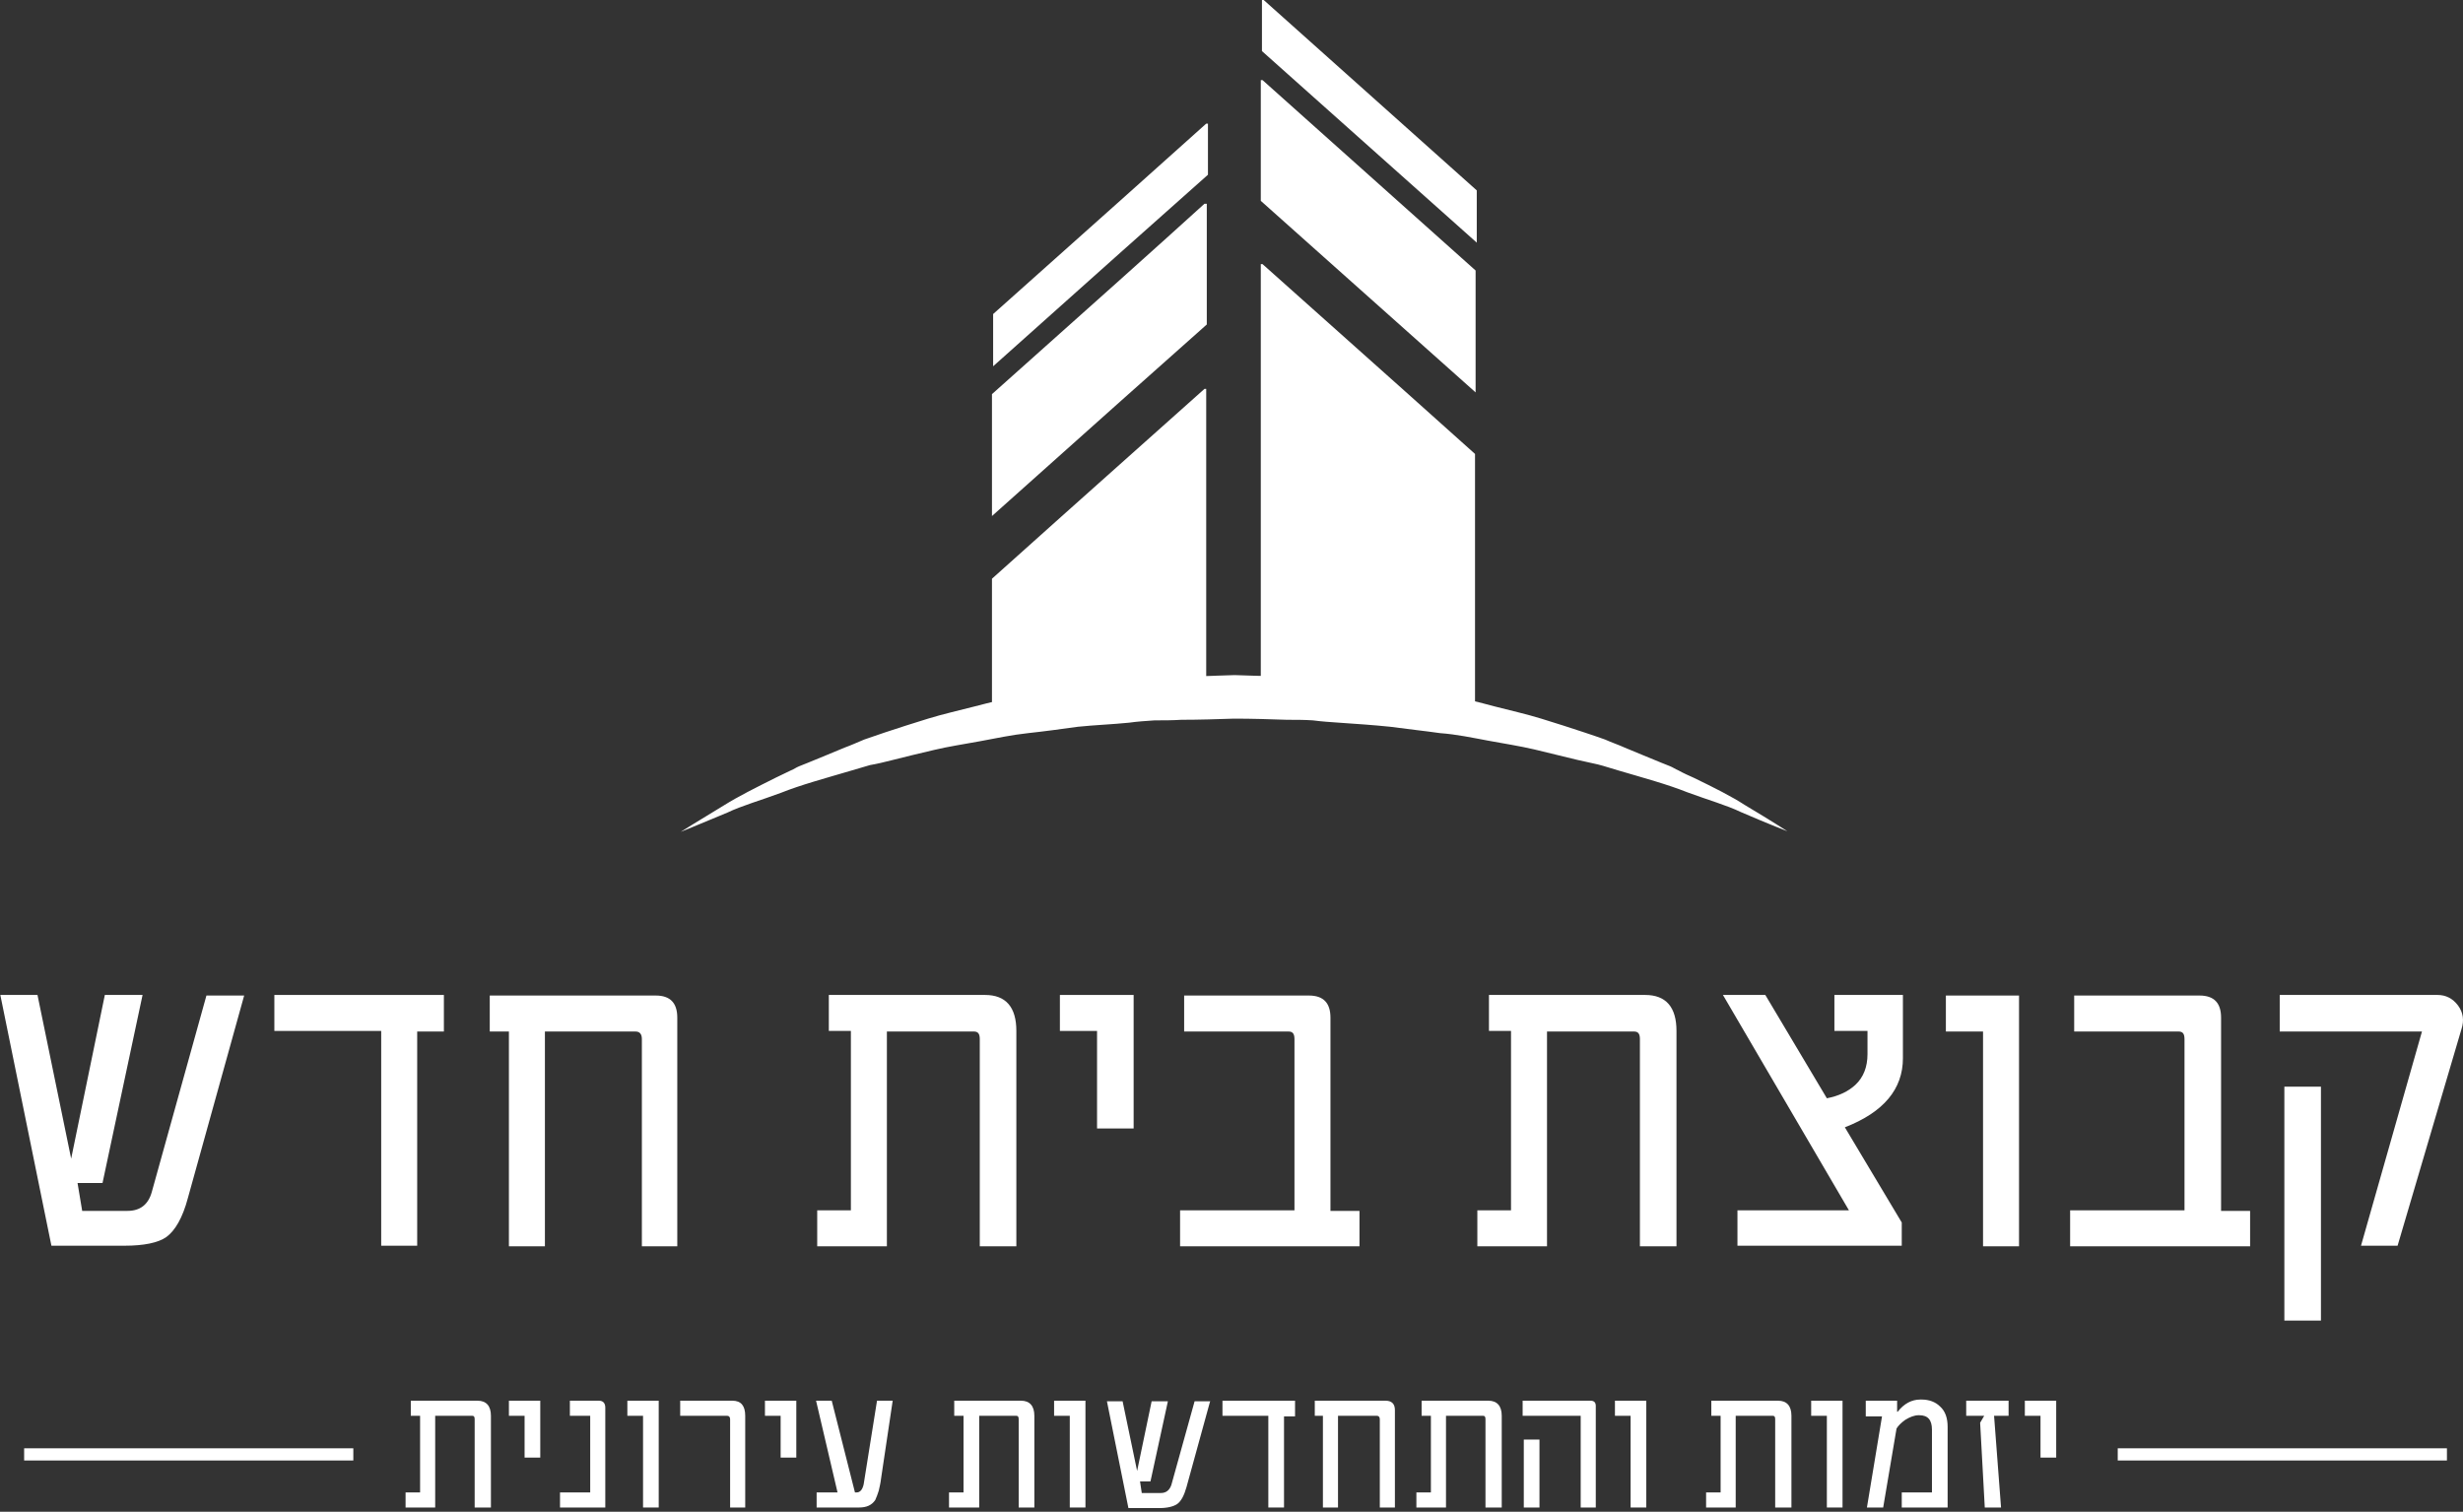
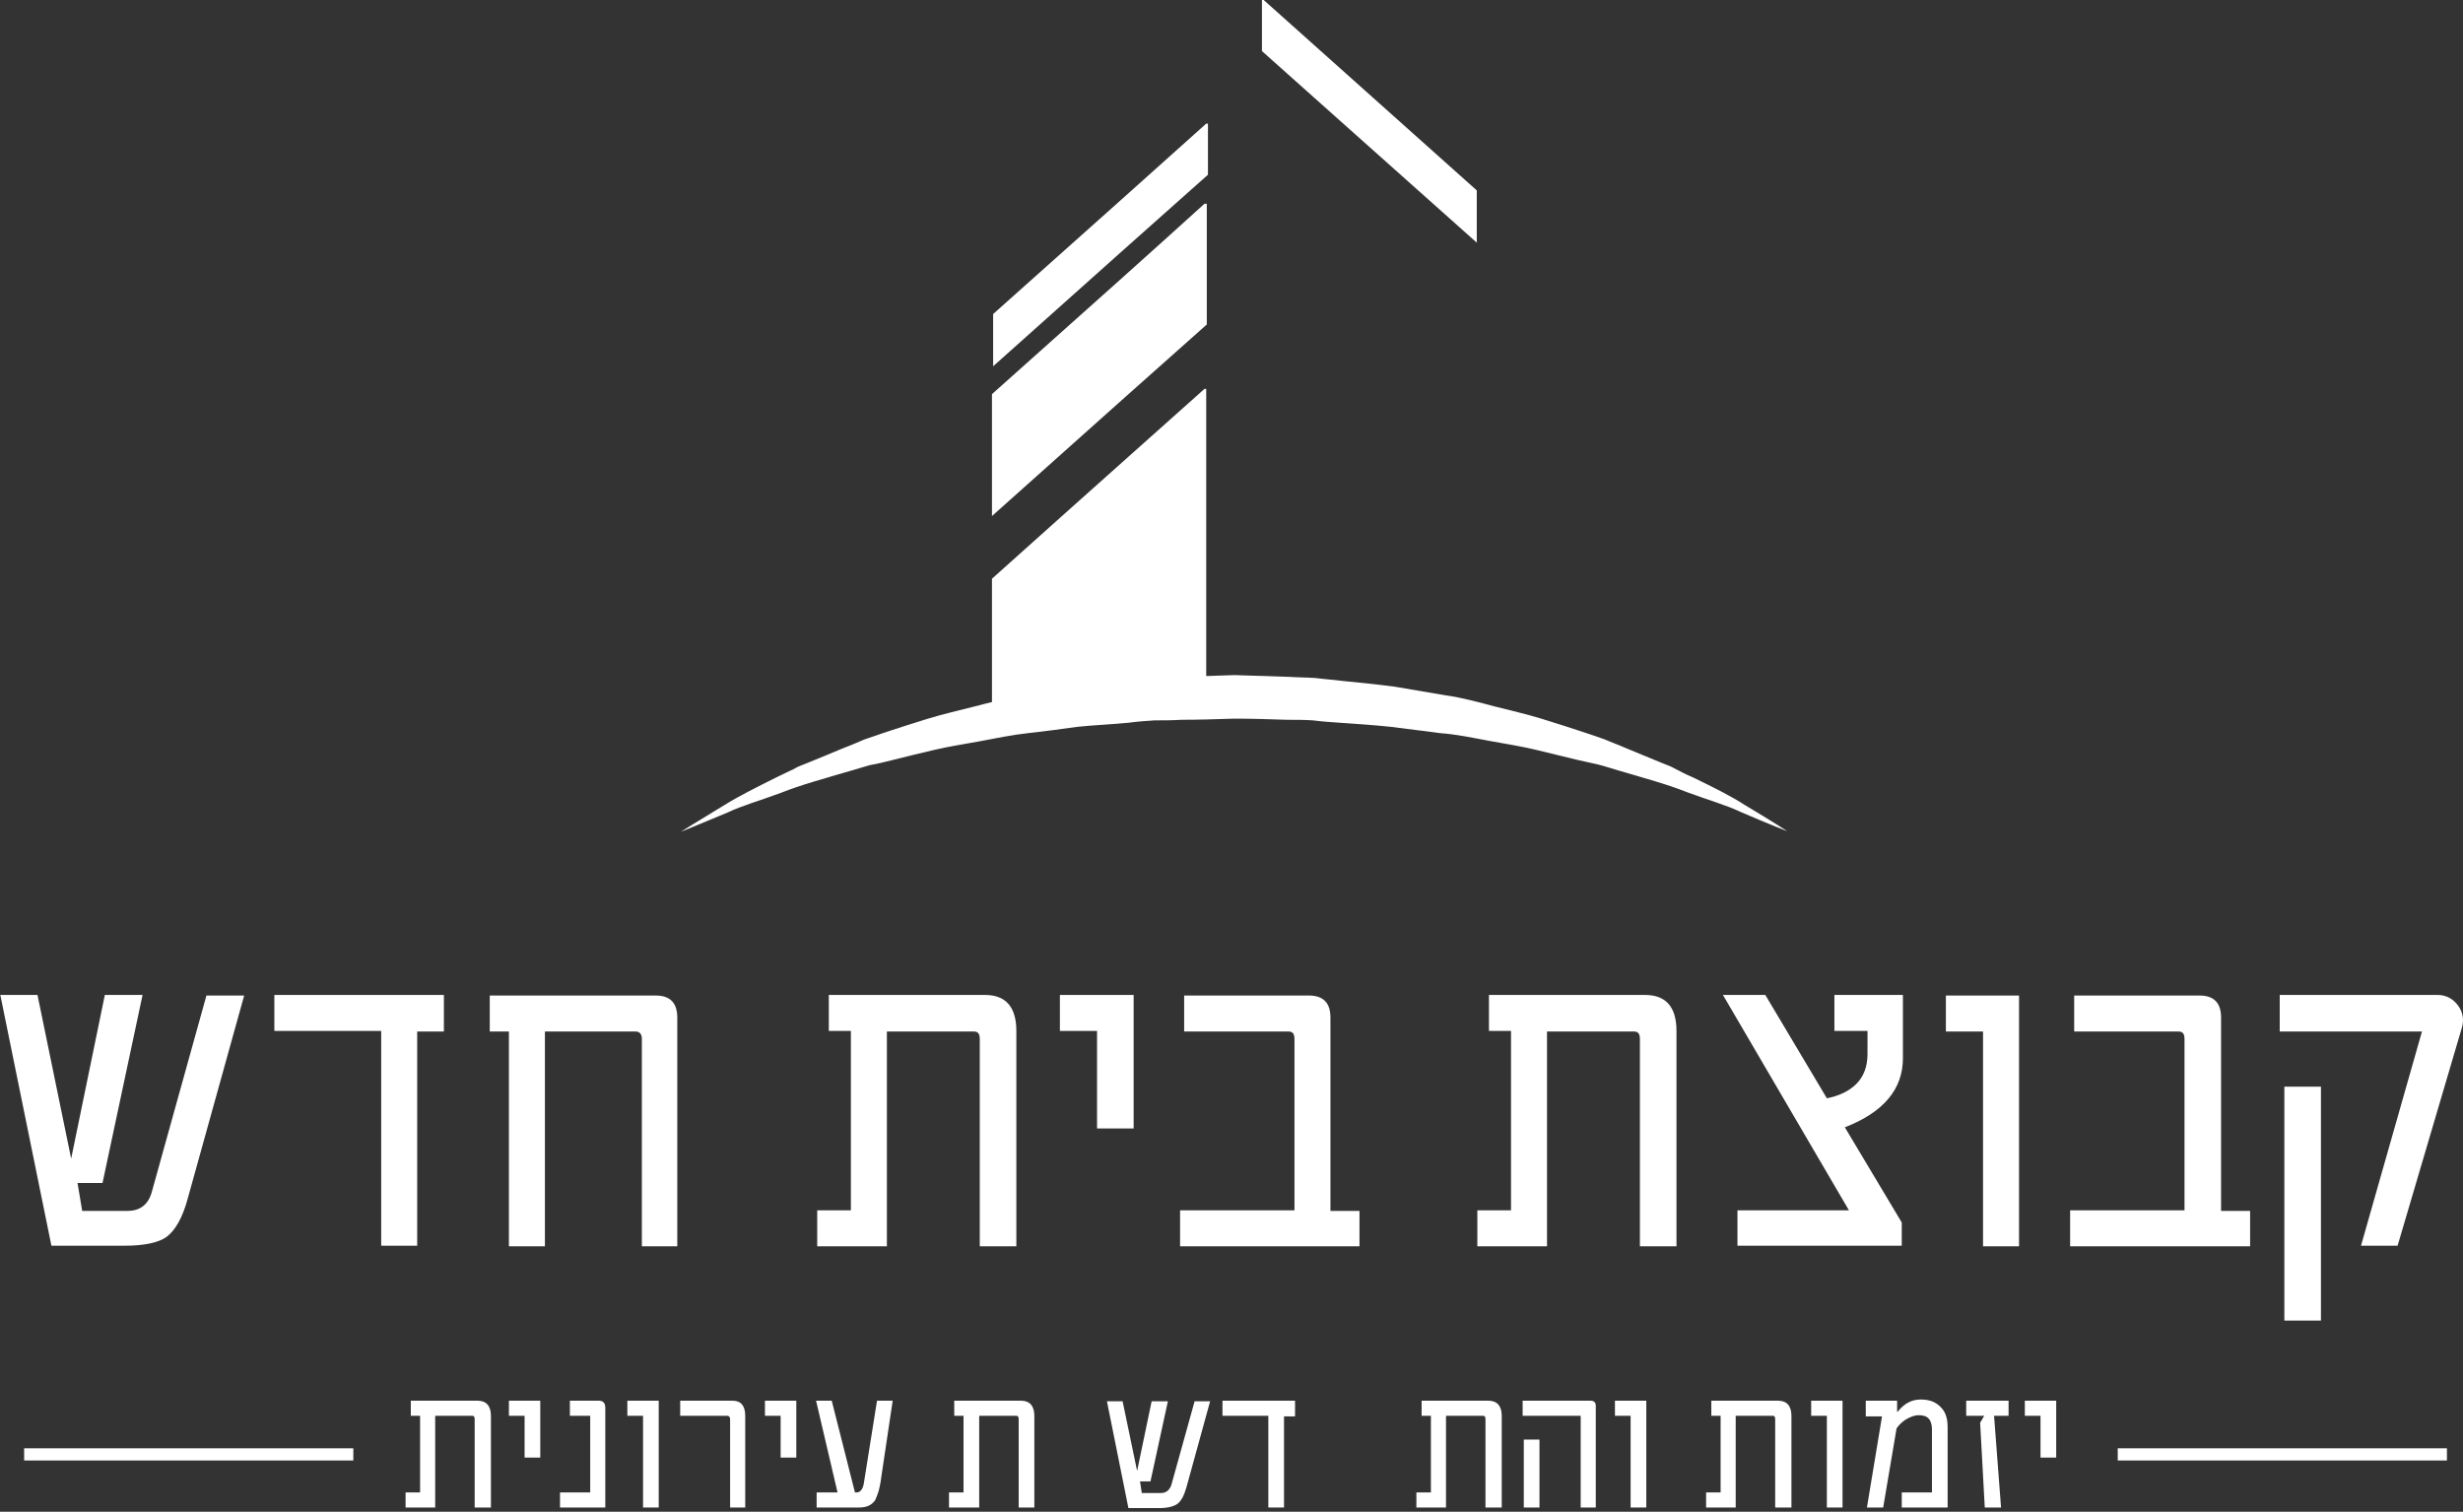
<svg xmlns="http://www.w3.org/2000/svg" width="259" height="159" viewBox="0 0 259 159" fill="none">
  <rect x="0" y="0" width="259" height="159" fill="#333333" stroke="none" />
  <path d="M25.676 104.706L19.754 126.013C19.205 128.089 18.411 129.432 17.495 130.104C16.64 130.714 15.114 131.019 13.1 131.019H5.407L0.034 104.645H3.942L7.483 121.861L11.024 104.645H14.992L10.78 124.426H8.154L8.643 127.356H13.405C14.748 127.356 15.603 126.685 15.969 125.341L21.708 104.706H25.676Z" fill="white" />
  <path d="M46.678 108.491H43.87V131.019H40.085V108.43H28.851V104.645H46.678V108.491Z" fill="white" />
  <path d="M71.221 131.081H67.497V109.285C67.497 108.736 67.253 108.491 66.826 108.491H57.301V131.081H53.516V108.491H51.501V104.706H68.962C70.489 104.706 71.221 105.5 71.221 107.026V131.081Z" fill="white" />
  <path d="M106.876 131.08H103.03V109.285C103.03 108.735 102.847 108.491 102.42 108.491H93.262V131.08H85.935V127.295H89.476V108.43H87.156V104.645H103.58C105.777 104.645 106.876 105.927 106.876 108.43V131.08Z" fill="white" />
  <path d="M119.209 118.687H115.362V108.43H111.455V104.645H119.209V118.687Z" fill="white" />
  <path d="M142.959 131.081H124.093V127.296H136.121V109.285C136.121 108.736 135.937 108.491 135.51 108.491H124.521V104.706H137.647C139.173 104.706 139.906 105.5 139.906 107.026V127.357H142.959V131.081Z" fill="white" />
  <path d="M176.293 131.08H172.447V109.285C172.447 108.735 172.264 108.491 171.836 108.491H162.678V131.08H155.352V127.295H158.893V108.43H156.573V104.645H172.996C175.194 104.645 176.293 105.927 176.293 108.43V131.08Z" fill="white" />
  <path d="M192.106 115.512C193.388 115.268 194.365 114.779 195.097 114.108C195.952 113.314 196.379 112.215 196.379 110.872V108.43H192.899V104.645H200.104V111.299C200.104 114.535 198.089 116.977 193.998 118.565L199.981 128.577V131.019H182.704V127.295H194.426L181.177 104.645H185.634L192.106 115.512Z" fill="white" />
  <path d="M212.376 131.081H208.529V108.491H204.622V104.706H212.314V131.081H212.376Z" fill="white" />
  <path d="M236.552 131.081H217.687V127.296H229.714V109.285C229.714 108.736 229.531 108.491 229.104 108.491H218.114V104.706H231.302C232.828 104.706 233.56 105.5 233.56 107.026V127.357H236.613V131.081H236.552Z" fill="white" />
  <path d="M239.727 108.491V104.645H256.333C257.188 104.645 257.921 105.011 258.47 105.743C259.019 106.476 259.142 107.331 258.836 108.247L252.121 131.019H248.274L254.685 108.491H239.727ZM244.062 114.291V138.895H240.215V114.291H244.062Z" fill="white" />
  <path d="M51.563 158.554H49.914V149.274C49.914 149.03 49.853 148.908 49.67 148.908H45.763V158.554H42.649V156.967H44.175V148.908H43.198V147.32H50.219C51.135 147.32 51.624 147.87 51.624 148.908V158.554H51.563Z" fill="white" />
  <path d="M56.813 153.303H55.164V148.908H53.516V147.32H56.813V153.303Z" fill="white" />
  <path d="M63.651 158.554H58.889V156.967H62.064V148.908H59.927V147.32H62.979C63.407 147.32 63.651 147.565 63.651 148.053V158.554Z" fill="white" />
  <path d="M69.268 158.554H67.62V148.908H65.971V147.32H69.268V158.554Z" fill="white" />
  <path d="M78.365 158.554H76.777V149.274C76.777 149.03 76.655 148.908 76.472 148.908H71.527V147.32H77.022C77.937 147.32 78.365 147.87 78.365 148.908V158.554Z" fill="white" />
  <path d="M83.737 153.303H82.089V148.908H80.44V147.32H83.737V153.303Z" fill="white" />
  <path d="M93.872 147.32L92.651 155.501C92.59 156.051 92.468 156.478 92.407 156.783C92.285 157.15 92.163 157.516 92.041 157.76C91.674 158.31 91.125 158.554 90.331 158.554H85.874V156.967H88.072L85.814 147.32H87.462L89.904 156.967H90.087C90.454 156.967 90.698 156.661 90.82 156.112L92.224 147.32H93.872Z" fill="white" />
  <path d="M108.708 158.554H107.121V149.274C107.121 149.03 107.059 148.908 106.876 148.908H102.969V158.554H99.794V156.967H101.321V148.908H100.344V147.32H107.365C108.281 147.32 108.769 147.87 108.769 148.908V158.554H108.708Z" fill="white" />
-   <path d="M114.142 158.554H112.494V148.908H110.845V147.32H114.142V158.554Z" fill="white" />
  <path d="M127.268 147.32L124.765 156.417C124.521 157.272 124.215 157.882 123.788 158.188C123.422 158.432 122.811 158.615 121.895 158.615H118.66L116.401 147.381H118.049L119.575 154.708L121.102 147.381H122.811L120.98 155.807H119.881L120.064 157.028H122.079C122.628 157.028 122.994 156.722 123.177 156.173L125.62 147.381H127.268V147.32Z" fill="white" />
  <path d="M136.243 148.969H135.022V158.554H133.373V148.908H128.55V147.32H136.182V148.969H136.243Z" fill="white" />
-   <path d="M146.683 158.554H145.096V149.274C145.096 149.03 144.974 148.908 144.79 148.908H140.7V158.554H139.113V148.908H138.258V147.32H145.706C146.317 147.32 146.683 147.626 146.683 148.297V158.554Z" fill="white" />
  <path d="M157.856 158.554H156.207V149.274C156.207 149.03 156.146 148.908 155.963 148.908H152.056V158.554H148.942V156.967H150.468V148.908H149.491V147.32H156.512C157.428 147.32 157.917 147.87 157.917 148.908V158.554H157.856Z" fill="white" />
  <path d="M167.807 158.554H166.22V148.908H160.115V147.32H167.258C167.624 147.32 167.807 147.503 167.807 147.87V158.554ZM161.885 151.411H160.237V158.554H161.885V151.411Z" fill="white" />
  <path d="M173.118 158.554H171.47V148.908H169.822V147.32H173.118V158.554Z" fill="white" />
  <path d="M188.32 158.554H186.672V149.274C186.672 149.03 186.611 148.908 186.428 148.908H182.52V158.554H179.407V156.967H180.933V148.908H179.956V147.32H186.977C187.893 147.32 188.381 147.87 188.381 148.908V158.554H188.32Z" fill="white" />
  <path d="M193.754 158.554H192.106V148.908H190.457V147.32H193.754V158.554Z" fill="white" />
  <path d="M204.805 158.554H199.982V156.967H203.157V150.373C203.157 149.335 202.729 148.847 201.813 148.847H201.752C201.325 148.847 200.837 149.03 200.348 149.335C199.921 149.64 199.615 149.946 199.432 150.251L198.028 158.554H196.319L197.906 148.969H196.197V147.32H199.493V148.48H199.554C200.226 147.626 201.02 147.198 201.935 147.198H202.058C202.851 147.198 203.523 147.442 204.011 147.931C204.561 148.419 204.805 149.152 204.805 150.068V158.554Z" fill="white" />
  <path d="M211.154 148.908H209.689L210.422 158.554H208.712L208.224 149.64L208.651 148.908H206.759V147.32H211.215V148.908H211.154Z" fill="white" />
  <path d="M216.222 153.303H214.573V148.908H212.925V147.32H216.222V153.303Z" fill="white" />
  <path d="M37.154 152.326H2.538V153.608H37.154V152.326Z" fill="white" />
  <path d="M257.31 152.326H222.693V153.608H257.31V152.326Z" fill="white" />
  <path d="M187.954 87.427C187.954 87.427 186.184 86.755 183.07 85.412C181.544 84.68 179.59 84.13 177.453 83.337C175.316 82.482 172.813 81.81 170.127 81.017C169.455 80.833 168.784 80.589 168.051 80.406C167.319 80.223 166.586 80.101 165.853 79.918C164.388 79.551 162.862 79.185 161.335 78.819C159.748 78.452 158.161 78.208 156.512 77.903C154.864 77.598 153.154 77.231 151.445 77.109C149.735 76.865 147.965 76.682 146.194 76.438C144.424 76.254 142.592 76.132 140.822 76.01C139.906 75.949 138.99 75.888 138.074 75.766C137.159 75.705 136.243 75.705 135.327 75.705C133.495 75.644 131.664 75.583 129.771 75.583C127.94 75.644 126.047 75.705 124.215 75.705C123.3 75.766 122.323 75.766 121.407 75.766C120.491 75.827 119.575 75.888 118.721 76.01C116.889 76.193 115.118 76.254 113.348 76.438C111.577 76.682 109.807 76.926 108.097 77.109C106.388 77.292 104.678 77.659 103.03 77.964C101.382 78.269 99.733 78.513 98.207 78.88C96.62 79.246 95.154 79.612 93.689 79.979C92.956 80.162 92.224 80.345 91.491 80.467C90.82 80.65 90.087 80.894 89.415 81.078C86.729 81.871 84.226 82.543 82.089 83.398C79.952 84.191 77.998 84.741 76.472 85.473C73.419 86.755 71.588 87.488 71.588 87.488C71.588 87.488 73.236 86.45 76.167 84.68C77.632 83.764 79.464 82.848 81.54 81.81C82.089 81.566 82.638 81.261 83.188 81.017C83.493 80.894 83.737 80.711 84.043 80.589C84.348 80.467 84.653 80.345 84.958 80.223C86.18 79.734 87.462 79.185 88.805 78.635C89.476 78.391 90.148 78.086 90.88 77.781C91.613 77.537 92.285 77.292 93.017 77.048C94.483 76.56 96.009 76.071 97.596 75.583C99.184 75.094 100.832 74.728 102.481 74.301C104.129 73.873 105.838 73.446 107.609 73.141C109.38 72.835 111.15 72.53 112.982 72.225C114.813 71.981 116.645 71.798 118.537 71.614C119.453 71.492 120.43 71.431 121.346 71.309C122.262 71.248 123.238 71.248 124.154 71.187C126.047 71.126 127.94 71.065 129.832 71.004C131.725 71.065 133.617 71.126 135.51 71.187C136.426 71.248 137.403 71.248 138.319 71.309C139.234 71.431 140.211 71.492 141.127 71.614C142.959 71.798 144.851 71.981 146.683 72.225C148.514 72.53 150.285 72.835 152.055 73.141C153.826 73.385 155.535 73.873 157.184 74.301C158.832 74.728 160.481 75.094 162.068 75.583C163.655 76.071 165.182 76.56 166.647 77.048C167.38 77.292 168.112 77.537 168.784 77.781C169.455 78.086 170.188 78.33 170.86 78.635C172.203 79.185 173.485 79.734 174.706 80.223C175.011 80.345 175.316 80.467 175.622 80.589C175.927 80.711 176.171 80.894 176.476 81.017C177.026 81.322 177.575 81.566 178.125 81.81C180.262 82.848 182.093 83.764 183.498 84.68C186.367 86.389 187.954 87.427 187.954 87.427Z" fill="white" />
-   <path d="M155.108 74.424V47.743C144.424 38.158 137.464 31.992 132.763 27.779H132.58V74.424H155.108Z" fill="white" />
-   <path d="M132.763 8.425H132.58V21.124C137.281 25.336 144.302 31.564 155.169 41.271V28.45C144.363 18.804 137.464 12.637 132.763 8.425Z" fill="white" />
  <path d="M126.841 74.421V40.903H126.658C121.957 45.116 114.997 51.282 104.312 60.868V74.421H126.841Z" fill="white" />
  <path d="M104.312 41.454V54.275C115.18 44.568 122.14 38.34 126.902 34.128V21.429H126.658C121.957 25.702 114.997 31.93 104.312 41.454Z" fill="white" />
  <path d="M132.885 0H132.702V5.373C137.403 9.585 144.424 15.813 155.291 25.52V20.025C144.485 10.379 137.586 4.213 132.885 0Z" fill="white" />
  <path d="M104.434 33.029V38.524C115.302 28.817 122.262 22.589 127.024 18.377V13.004H126.841C122.079 17.278 115.119 23.505 104.434 33.029Z" fill="white" />
</svg>